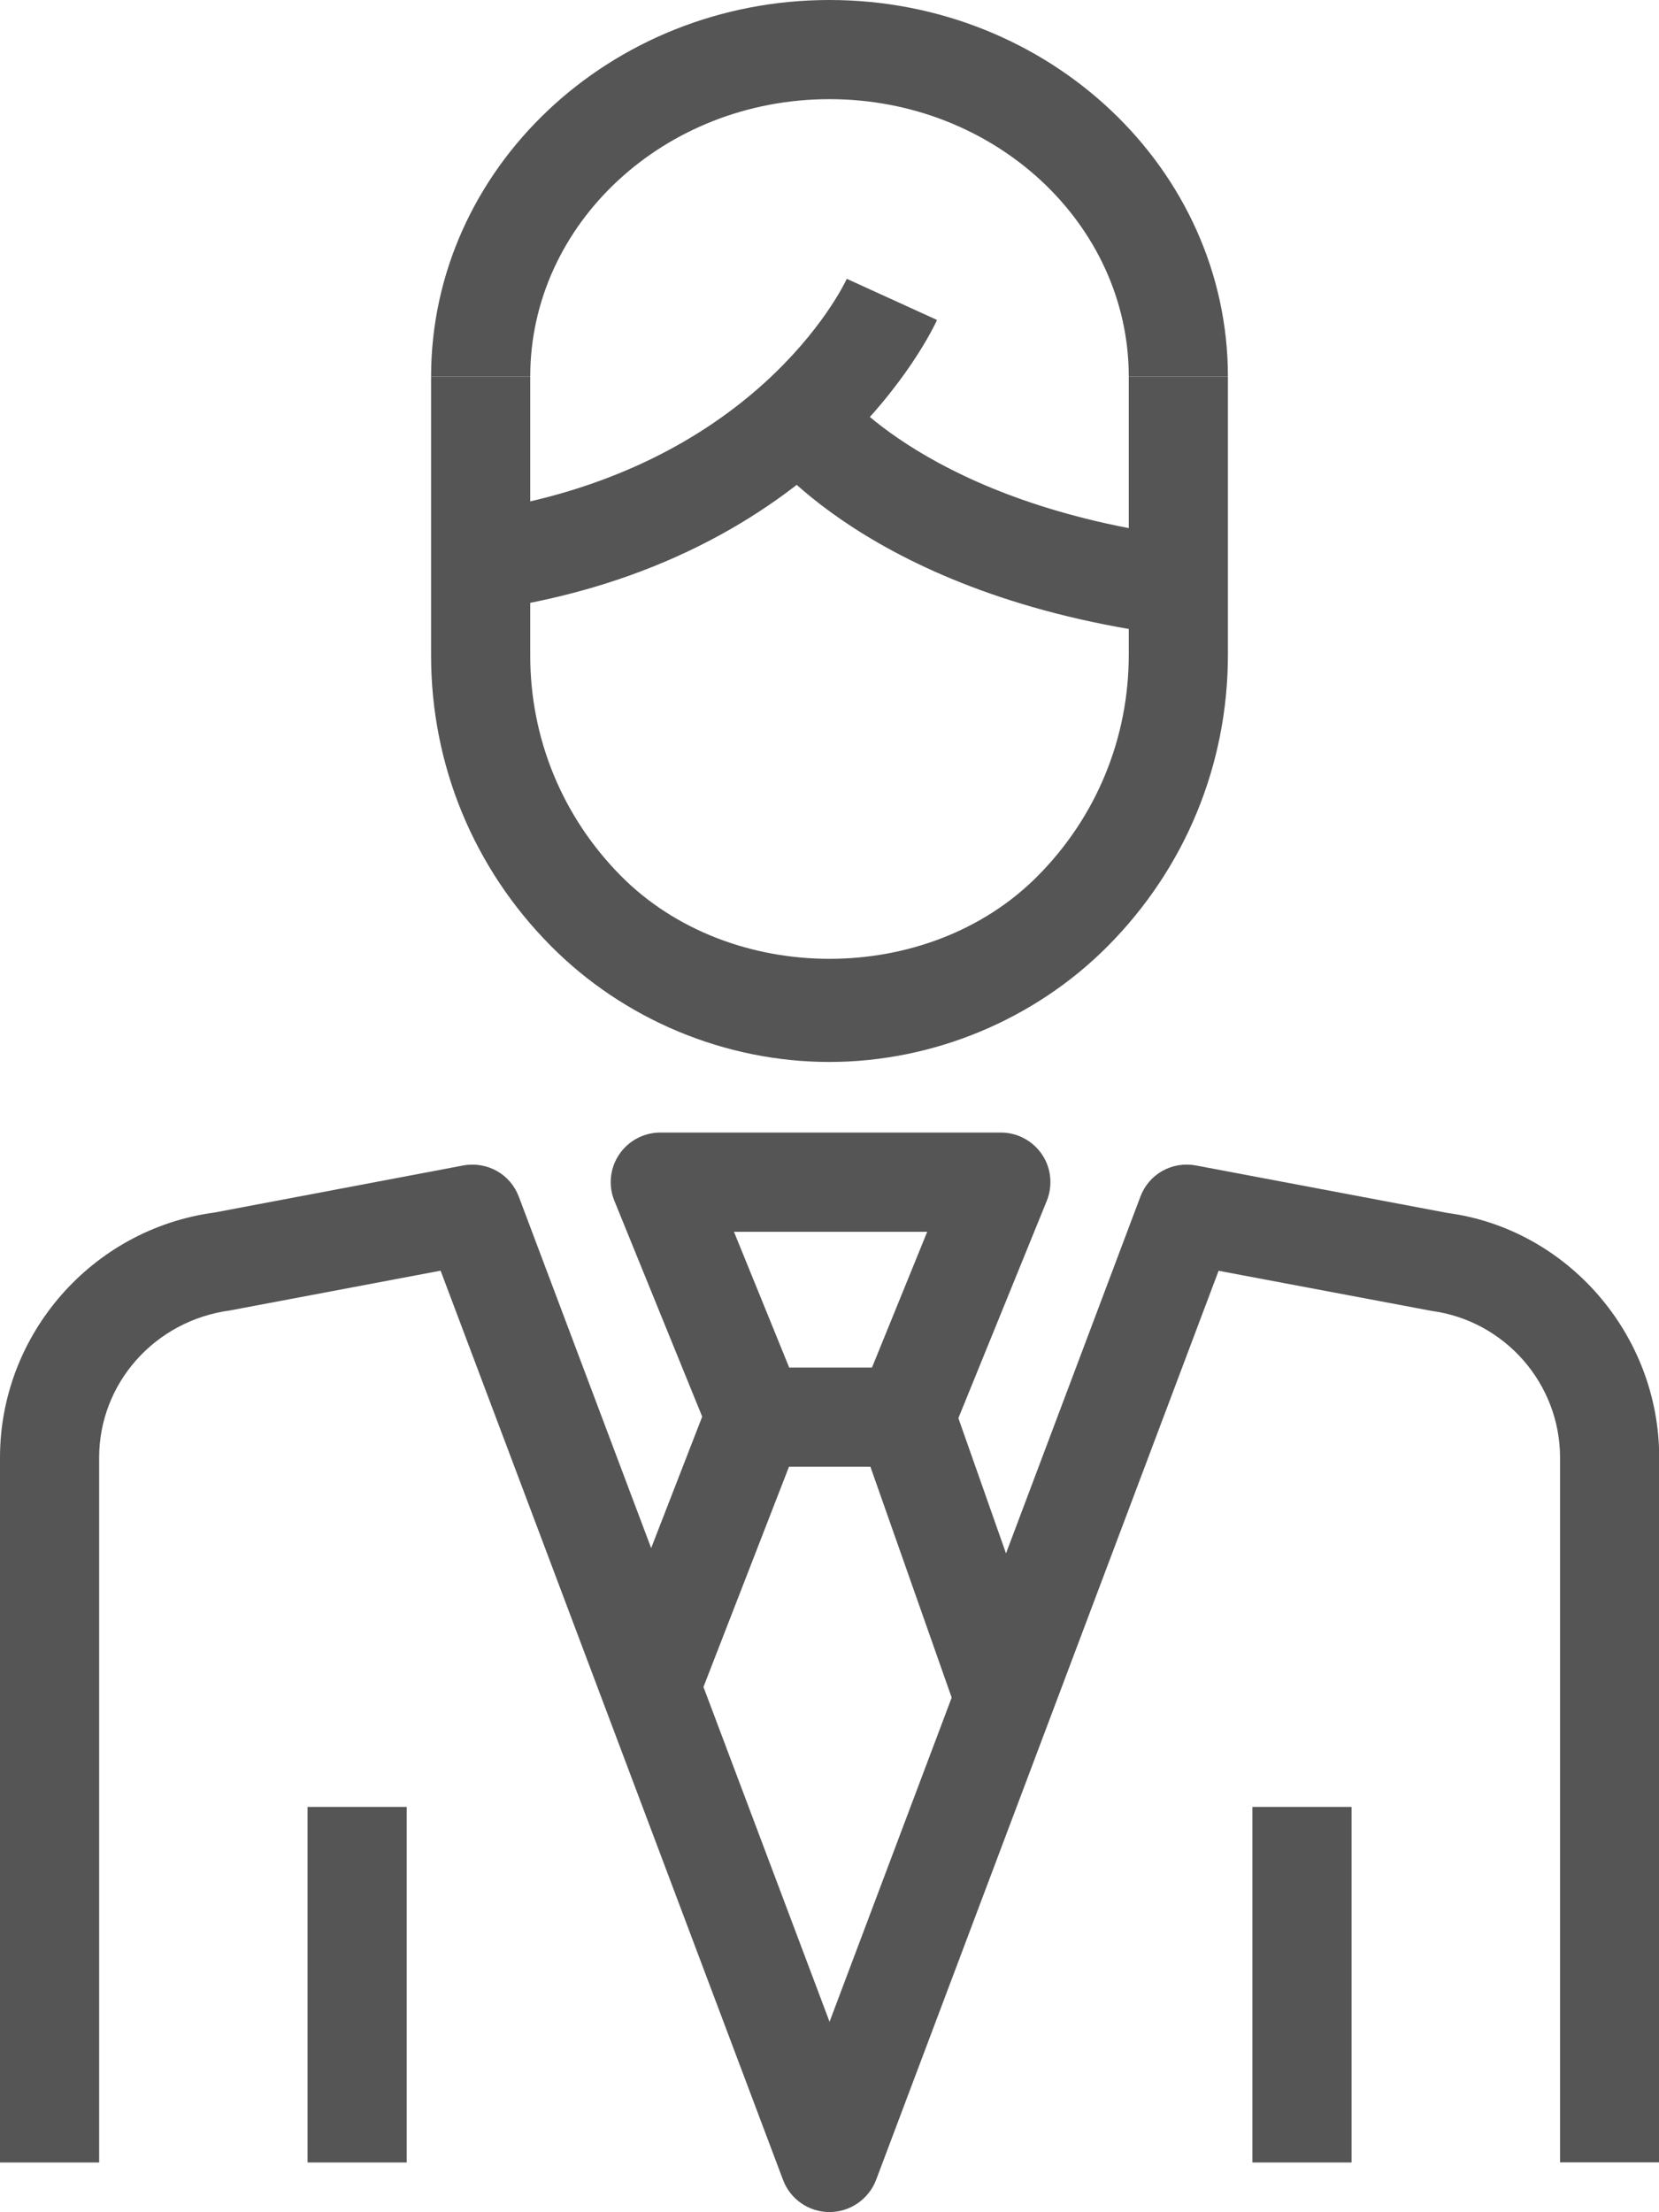
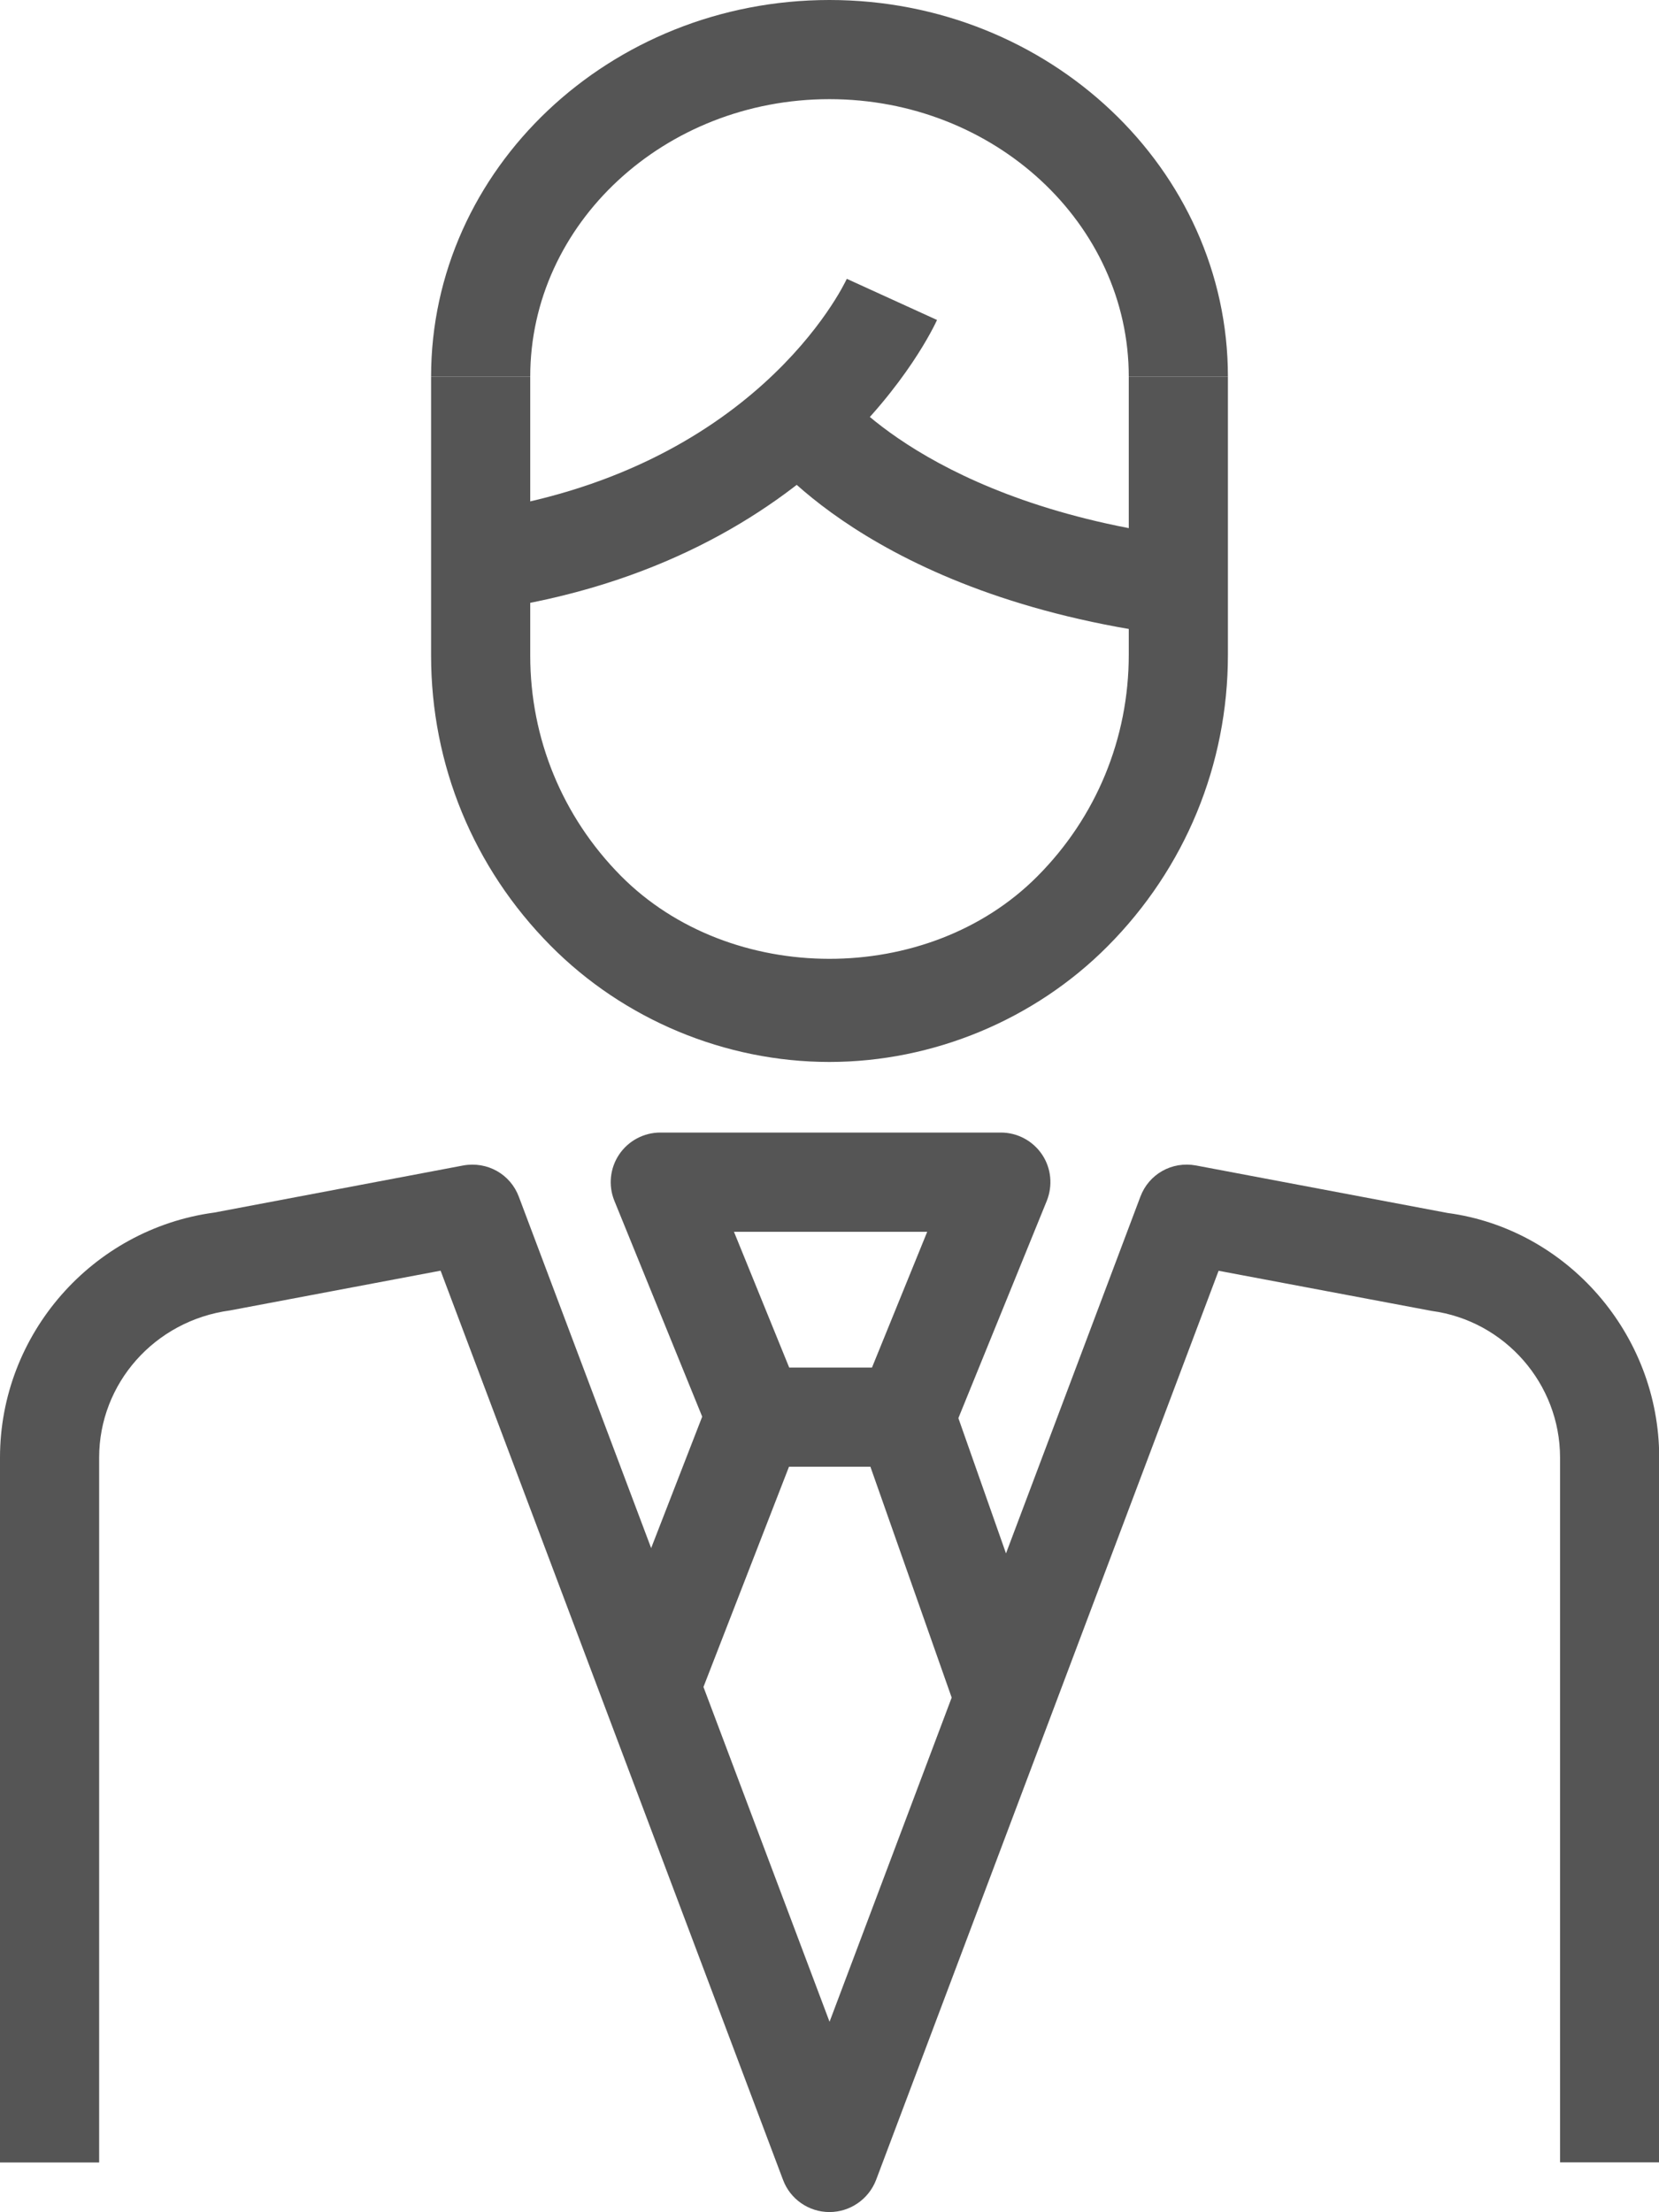
<svg xmlns="http://www.w3.org/2000/svg" version="1.1" id="Layer_1" x="0px" y="0px" width="16.733px" height="22.309px" viewBox="0 0 16.733 22.309" enable-background="new 0 0 16.733 22.309" xml:space="preserve">
  <g>
    <g>
      <path fill="#555555" d="M8.366,22.309L8.366,22.309c-0.208,0-0.395-0.129-0.468-0.324l-3.454-9.17L2.32,13.216    C1.557,13.319,1,13.955,1,14.7v7.109H0V14.7c0-1.243,0.929-2.305,2.161-2.471l2.511-0.475c0.243-0.044,0.476,0.088,0.561,0.315    l3.134,8.321l3.135-8.321c0.085-0.227,0.317-0.36,0.561-0.315l2.537,0.479c1.206,0.161,2.135,1.223,2.135,2.466v7.109h-1V14.7    c0-0.745-0.557-1.38-1.294-1.479l-2.15-0.405l-3.455,9.17C8.761,22.18,8.574,22.309,8.366,22.309z" />
    </g>
    <g>
-       <rect x="12.632" y="18.223" fill="#555555" width="1" height="3.586" />
-     </g>
+       </g>
    <g>
-       <rect x="3.102" y="18.223" fill="#555555" width="1" height="3.586" />
-     </g>
+       </g>
    <g>
      <path fill="#555555" d="M9.131,14.792H7.624c-0.203,0-0.387-0.123-0.463-0.312l-0.964-2.369c-0.063-0.154-0.045-0.33,0.048-0.468    c0.093-0.138,0.249-0.221,0.415-0.221h3.435c0.166,0,0.322,0.083,0.415,0.221c0.093,0.138,0.11,0.313,0.048,0.468L9.594,14.48    C9.518,14.669,9.334,14.792,9.131,14.792z M7.96,13.792h0.835l0.557-1.369H7.403L7.96,13.792z" />
    </g>
    <g>
      <rect x="8.163" y="15.16" transform="matrix(0.332 0.943 -0.943 0.332 21.188 1.389)" fill="#555555" width="2.9" height="1" />
    </g>
    <g>
      <rect x="6.595" y="14.193" transform="matrix(0.932 0.362 -0.362 0.932 6.143 -1.506)" fill="#555555" width="0.999" height="2.933" />
    </g>
    <g>
      <g>
        <g>
          <path fill="#555555" d="M8.365,10.71c-1.051,0-2.076-0.428-2.814-1.175C4.775,8.751,4.348,7.713,4.348,6.611V3.799h1v2.812      c0,0.837,0.324,1.625,0.913,2.221c1.104,1.115,3.098,1.118,4.203,0.005c0.594-0.597,0.921-1.391,0.921-2.234V3.799h1v2.804      c0,1.109-0.431,2.153-1.212,2.939C10.435,10.285,9.411,10.71,8.365,10.71z" />
        </g>
      </g>
      <g>
        <path fill="#555555" d="M4.918,6.153l-0.141-0.99C7.603,4.76,8.504,2.892,8.541,2.812l0.91,0.415     C9.406,3.326,8.311,5.67,4.918,6.153z" />
      </g>
      <g>
        <path fill="#555555" d="M11.82,6.409C8.773,6.014,7.705,4.556,7.661,4.494L8.473,3.91c0.009,0.012,0.901,1.174,3.477,1.507     L11.82,6.409z" />
      </g>
      <g>
        <path fill="#555555" d="M12.385,3.799h-1C11.385,2.256,10.03,1,8.366,1S5.348,2.256,5.348,3.799h-1C4.348,1.705,6.15,0,8.366,0     S12.385,1.705,12.385,3.799z" />
      </g>
    </g>
  </g>
</svg>